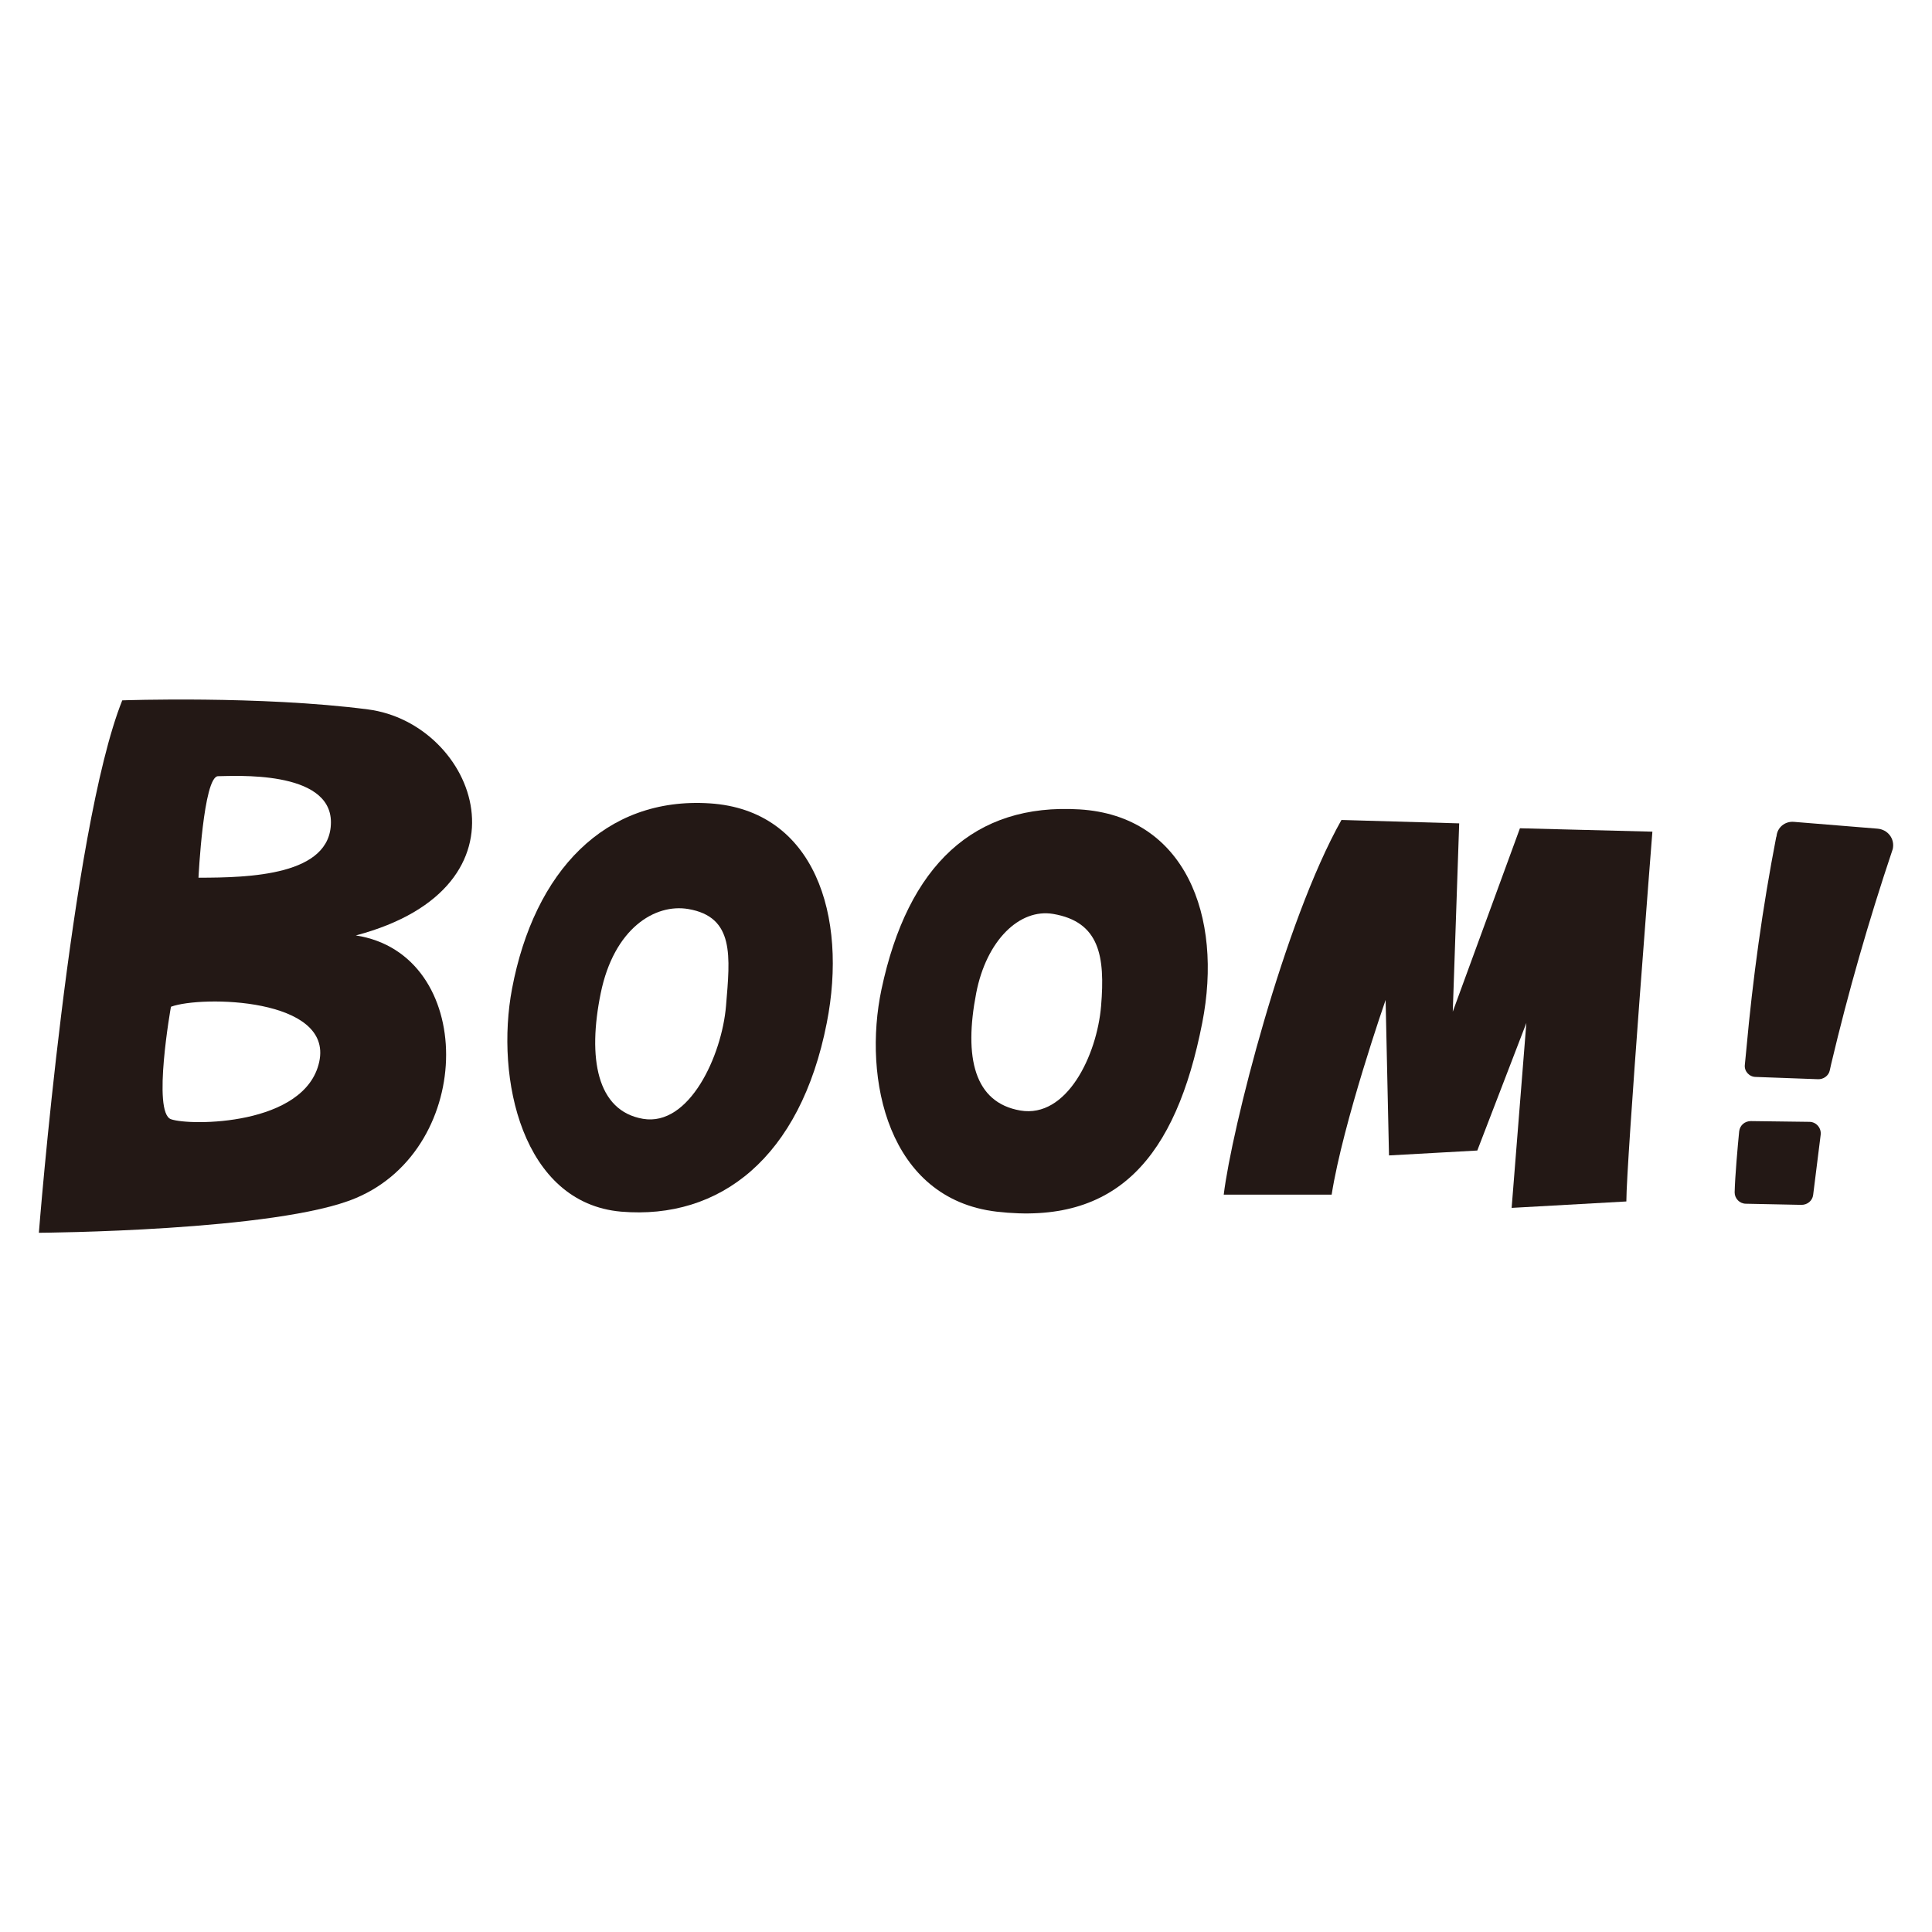
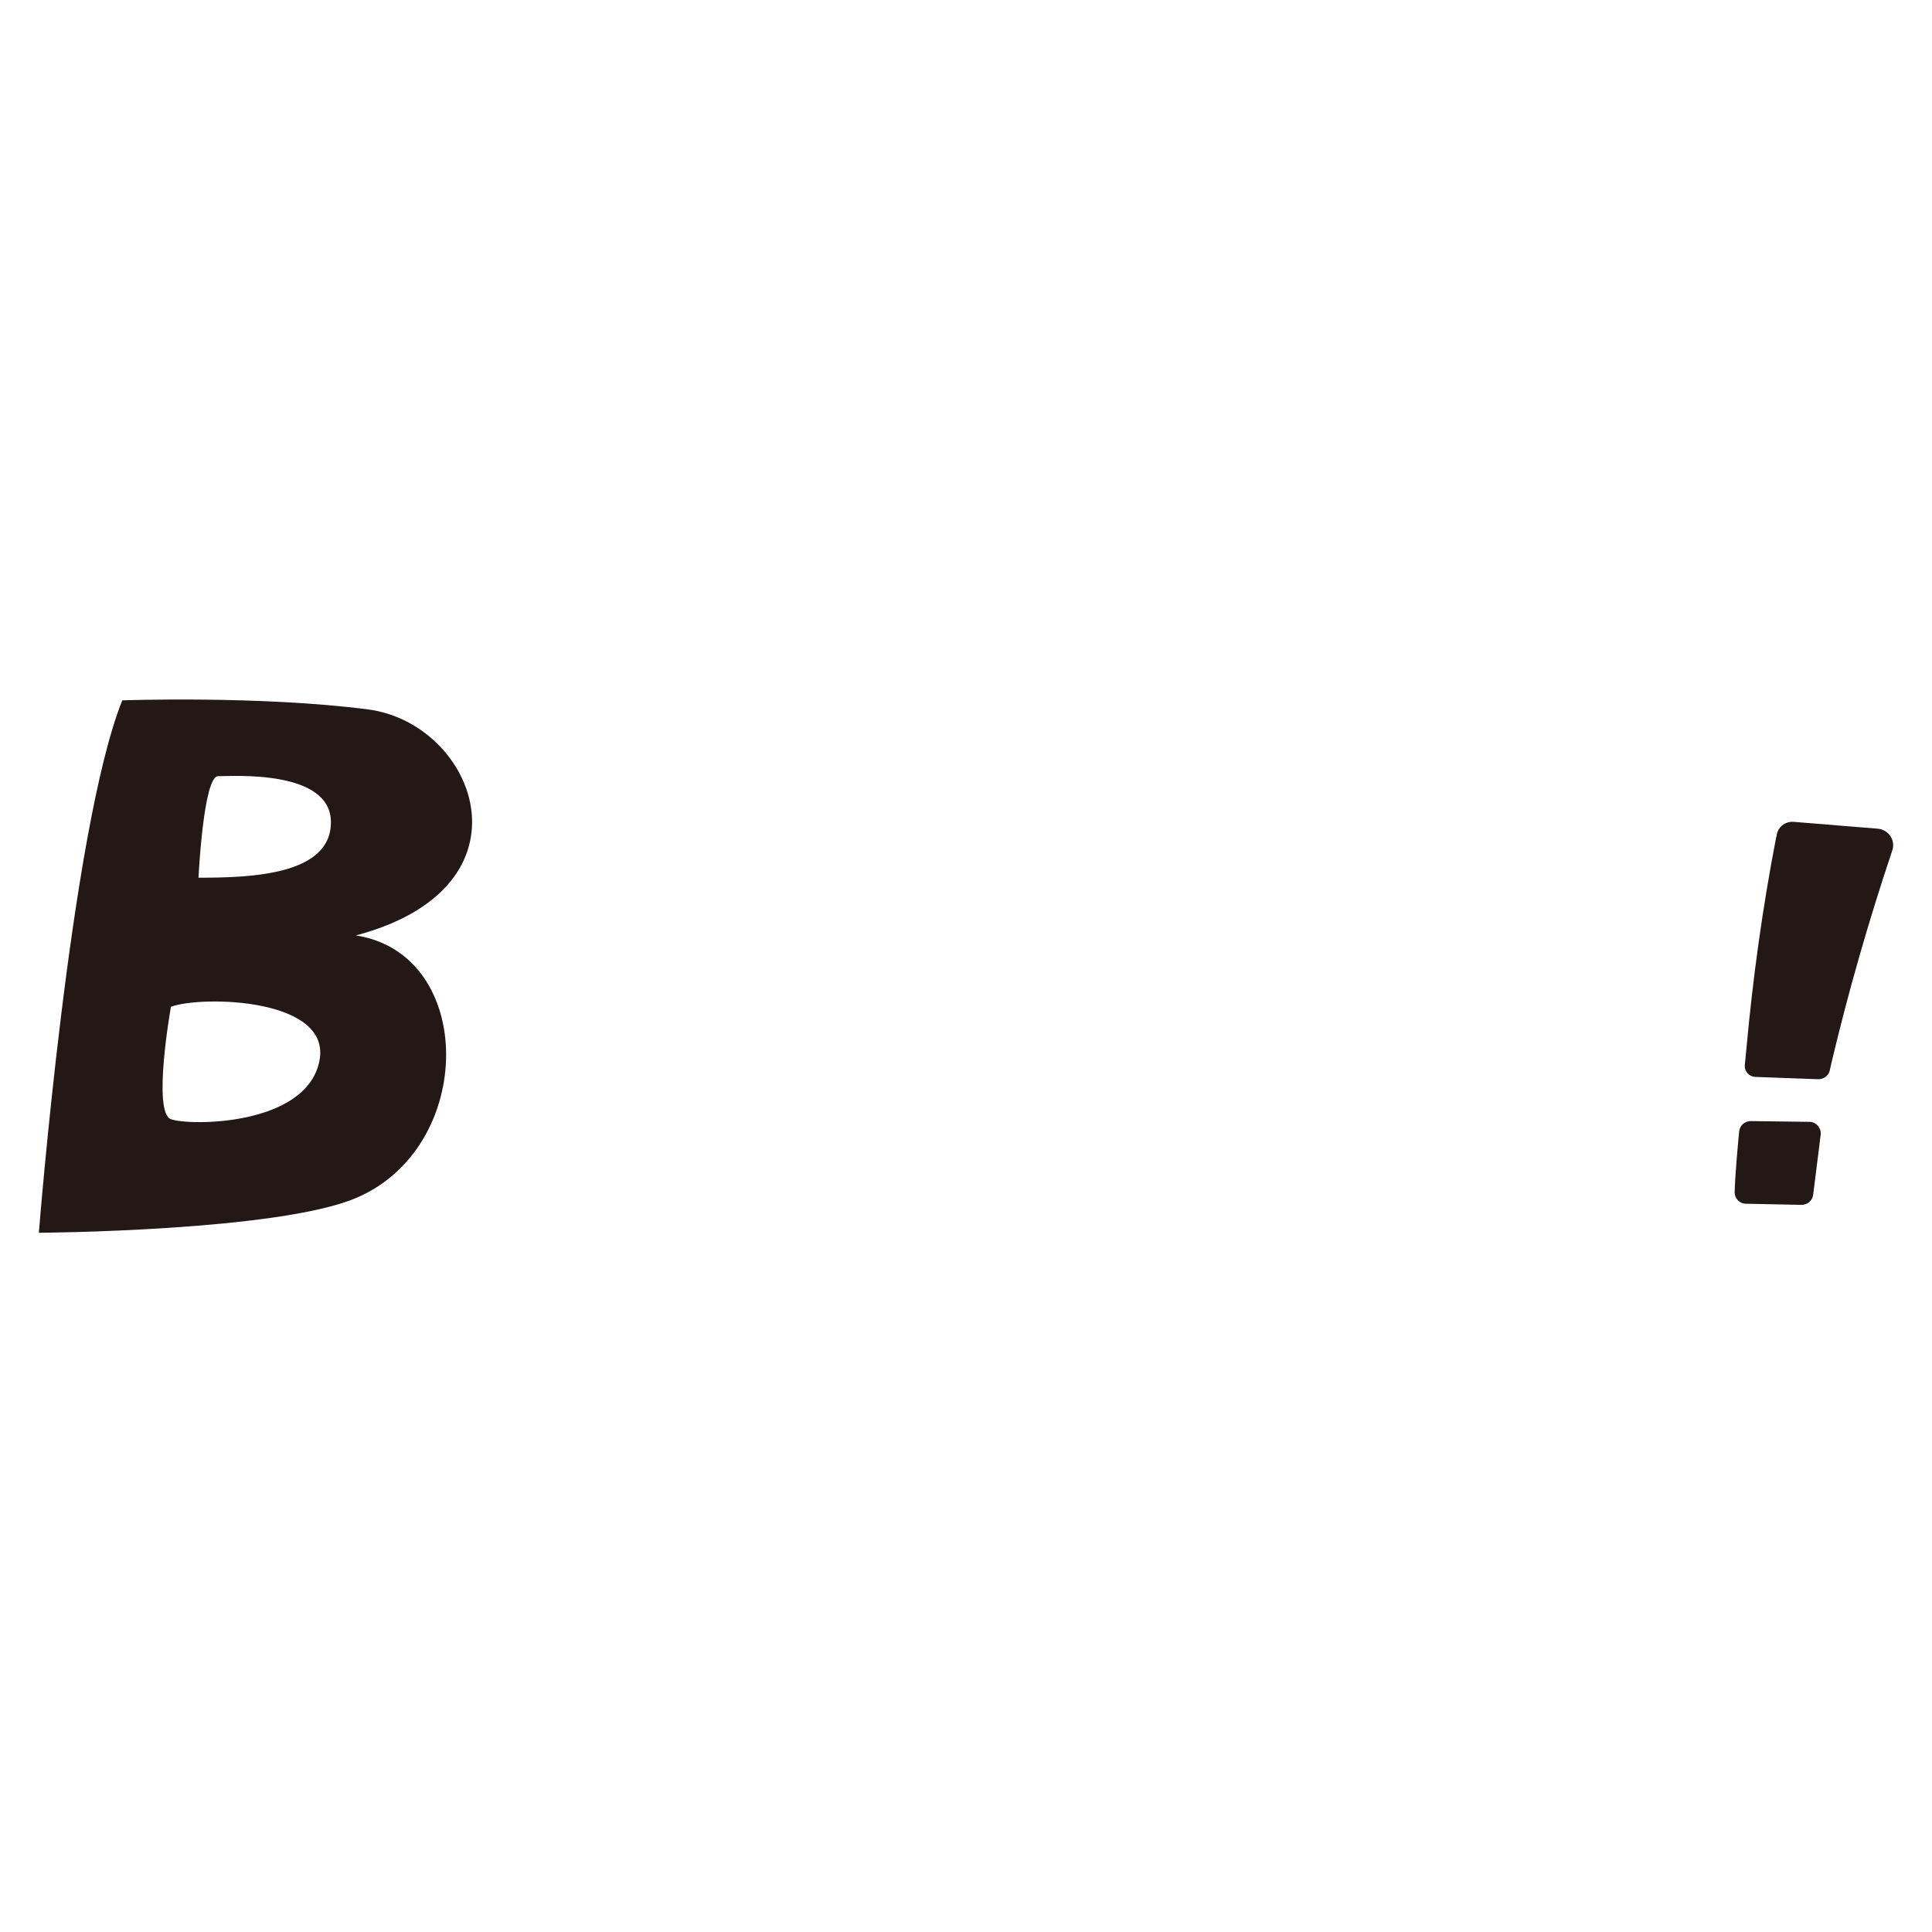
<svg xmlns="http://www.w3.org/2000/svg" version="1.1" id="_x30_" x="0px" y="0px" viewBox="0 0 512 512" style="enable-background:new 0 0 512 512;" xml:space="preserve">
  <style type="text/css">
	.st0{fill:#231815;}
</style>
  <g>
    <path class="st0" d="M97.5,188c-28.6-3.7-65.1-2.4-65.1-2.4c-13.7,34.2-22.1,141.1-22.1,141.1s63.3-0.4,84-9.2   c31.9-13.4,31.9-64.7,0-69.6C143,235,126.1,191.7,97.5,188z M84.6,281.4c-3.7,17-34.3,17-39.3,15.2c-5-1.8,0-29.8,0-29.8   C53.4,263.8,88.3,264.4,84.6,281.4z M52.6,232.6c0,0,1.3-26.9,5.2-26.9c3.9,0,29.9-1.8,29.9,12.2C87.7,232,66.2,232.6,52.6,232.6z" />
-     <path class="st0" d="M219.1,271.1c5.6-28.4-3.2-56.4-31-58.2s-46.5,18-52.4,49.1c-4.5,23.8,2.7,56.8,28.9,59.1   C190.8,323.3,212.1,306.8,219.1,271.1z M192.4,266.6c-1.1,13.1-9.7,32-22,29.9c-12.3-2.1-14.7-16.2-11.2-33.3   c3.5-17.1,14.3-23.8,23.2-22.3C194.7,243,193.5,253.4,192.4,266.6z" />
-     <path class="st0" d="M264.1,321.1c31.9,3.7,47.5-14.3,54.5-50c5.6-28.4-4.6-54.9-32.5-56.6c-27.9-1.7-45.5,14.7-52.5,47.7   C228.6,285.9,235.3,317.7,264.1,321.1z M258.7,263.2c2.7-14,11.5-22.5,20.4-21c12.3,2.1,13.8,11.2,12.7,24.4   c-1.1,13.1-9.1,29.8-21.4,27.7C258.2,292.2,255.4,280.3,258.7,263.2z" />
-     <path class="st0" d="M431,318.4c0-10.4,6.9-98,6.9-98l-35.1-0.9L385,268.1l1.7-49.9l-31.2-0.9c-15.2,27-29.1,82-31.2,99.3h28.6   c3-19.1,14.3-51.6,14.3-51.6l0.9,41.2l23.4-1.3l13-33.8l-3.9,49L431,318.4z" />
    <path class="st0" d="M479.5,297.3l-15.5-0.2c-1.6,0-2.9,1.1-3.1,2.7c-0.4,4.1-1.1,11.9-1.2,16.2c0,1.6,1.3,3,3,3l14.7,0.3   c1.6,0,2.9-1.1,3.1-2.6l2-16C482.7,298.9,481.3,297.3,479.5,297.3z" />
    <path class="st0" d="M484.9,283.7l0.4-1.8c4.5-19,9.9-37.8,16.1-56.3l0.2-0.6c0.6-2.7-1.3-5.2-4.1-5.4l-22.1-1.8   c-2.4-0.2-4.4,1.5-4.6,3.8l-0.1,0.3c-3.6,18.6-6.2,37.4-7.9,56.2l-0.4,4.1c-0.2,1.7,1.2,3.2,2.9,3.2l16.4,0.6   C483.2,286.1,484.6,285.1,484.9,283.7z" />
  </g>
</svg>